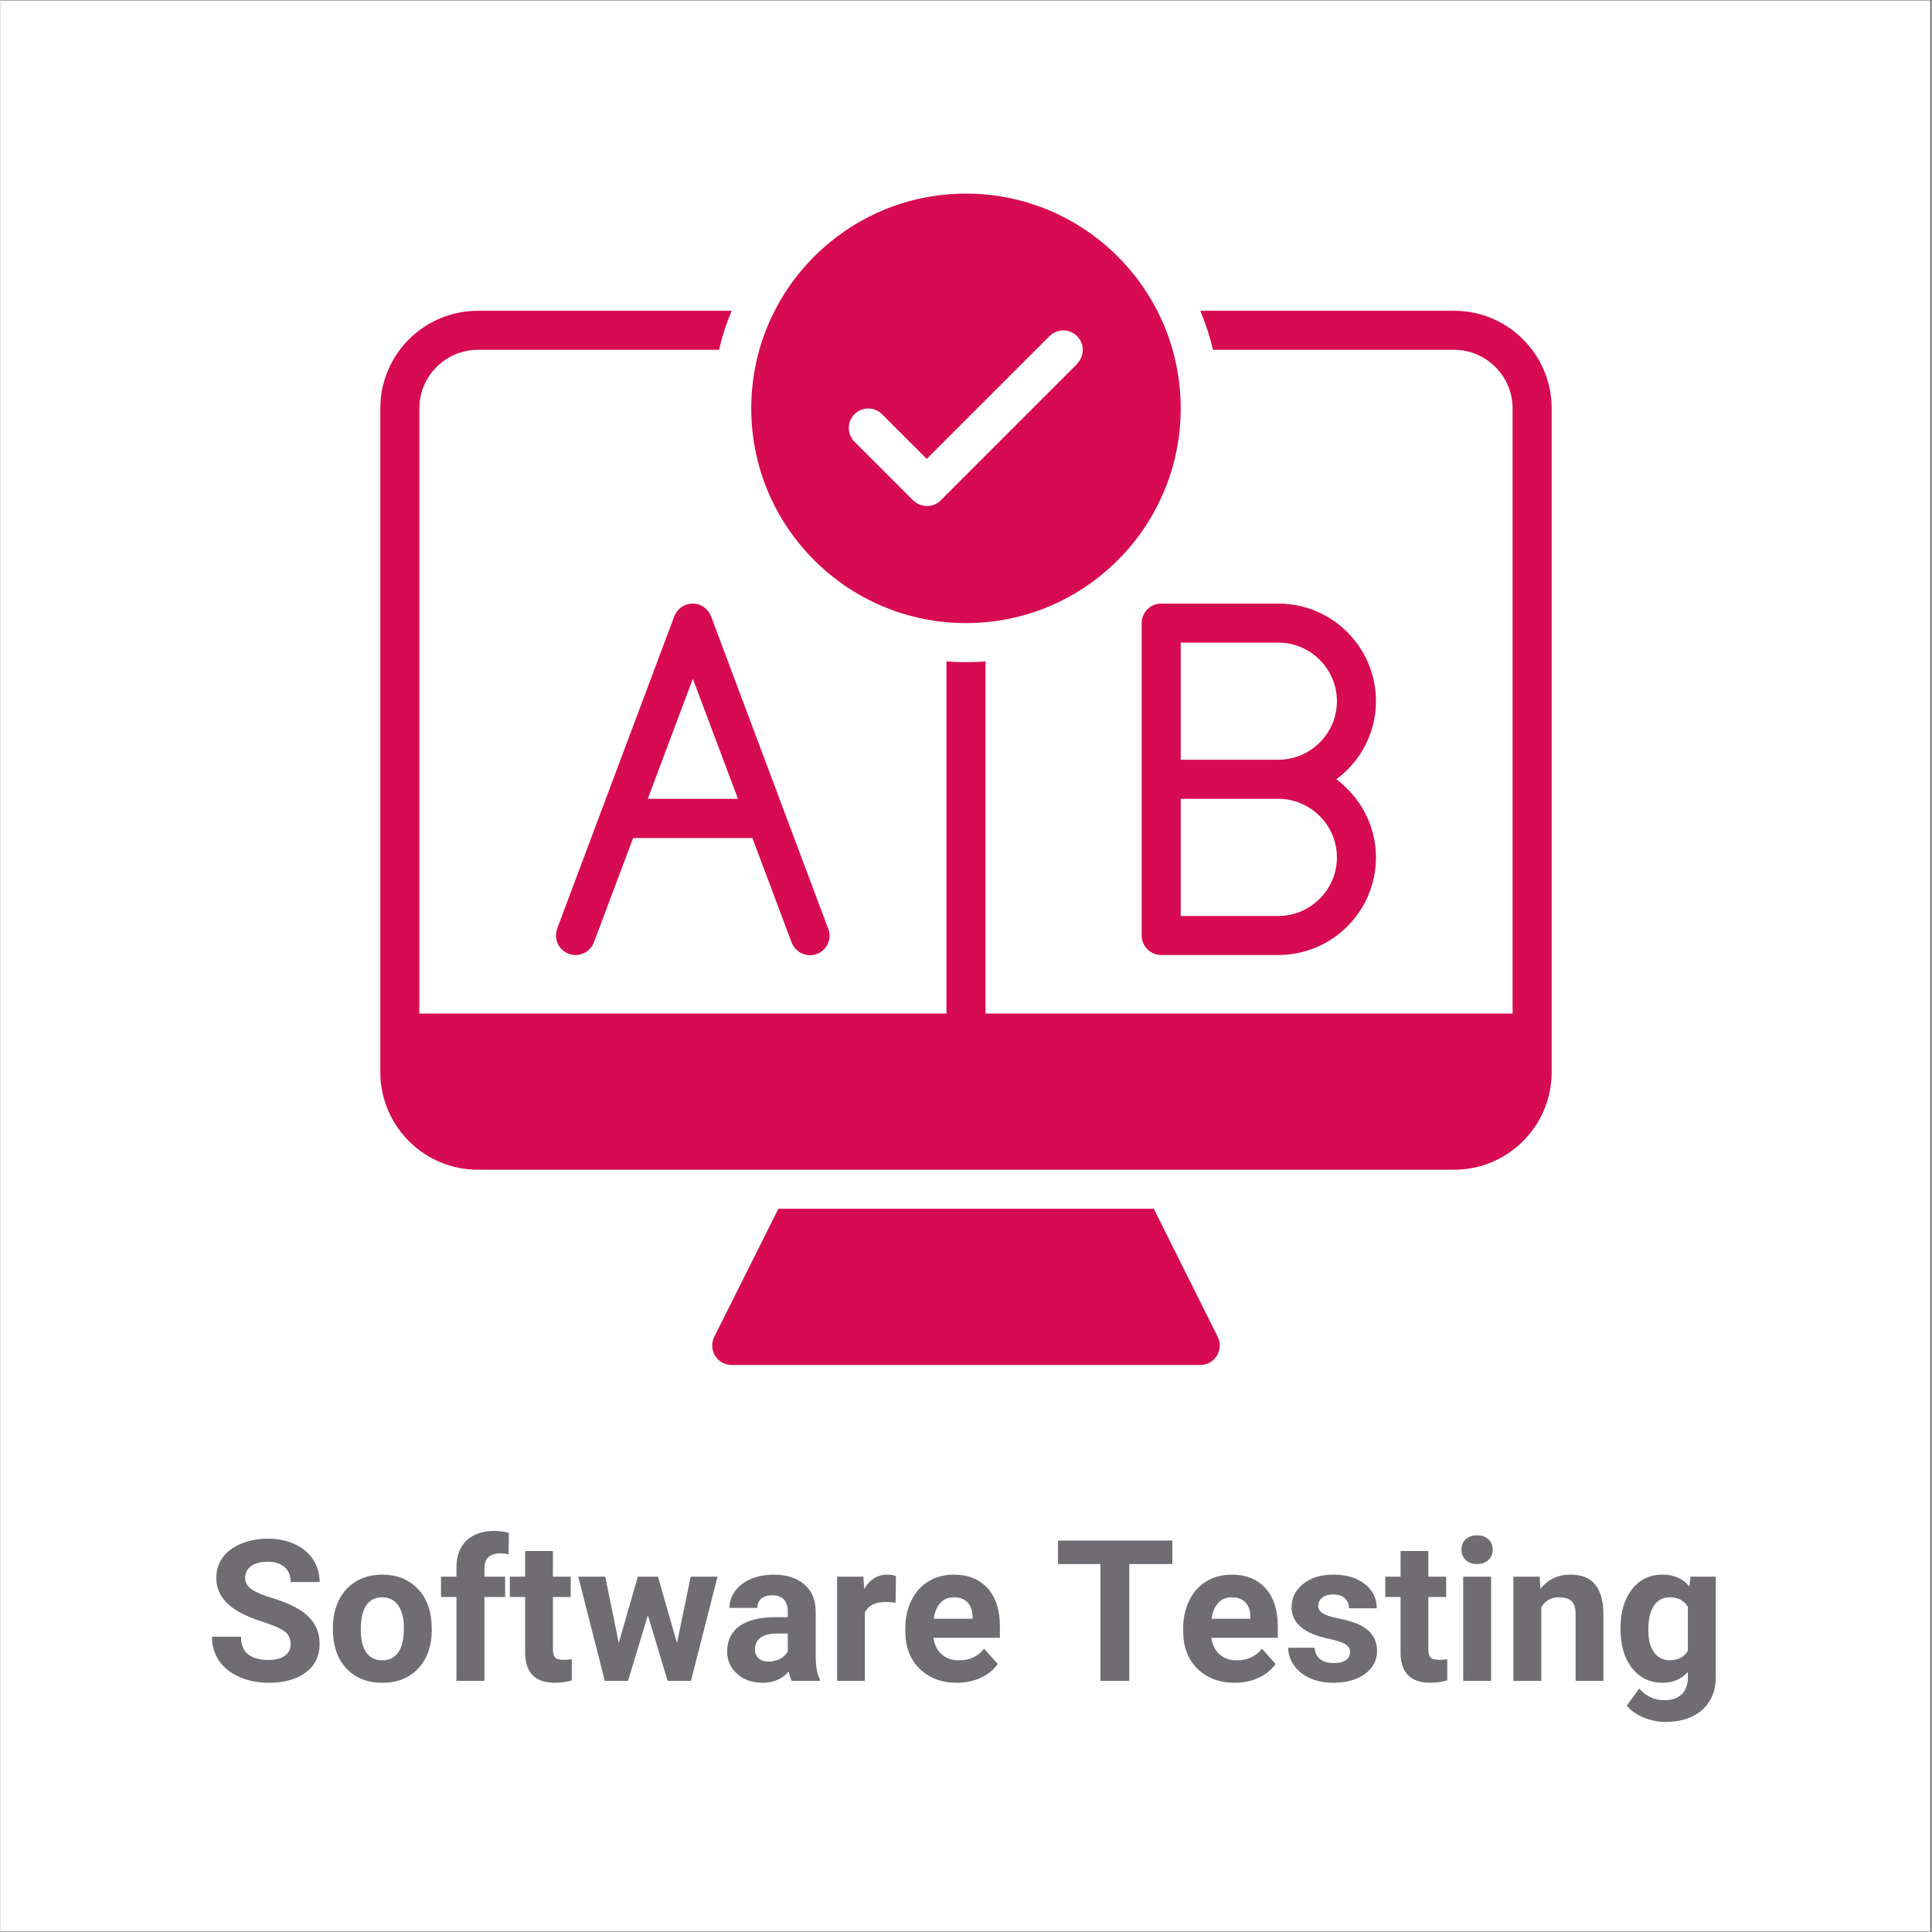
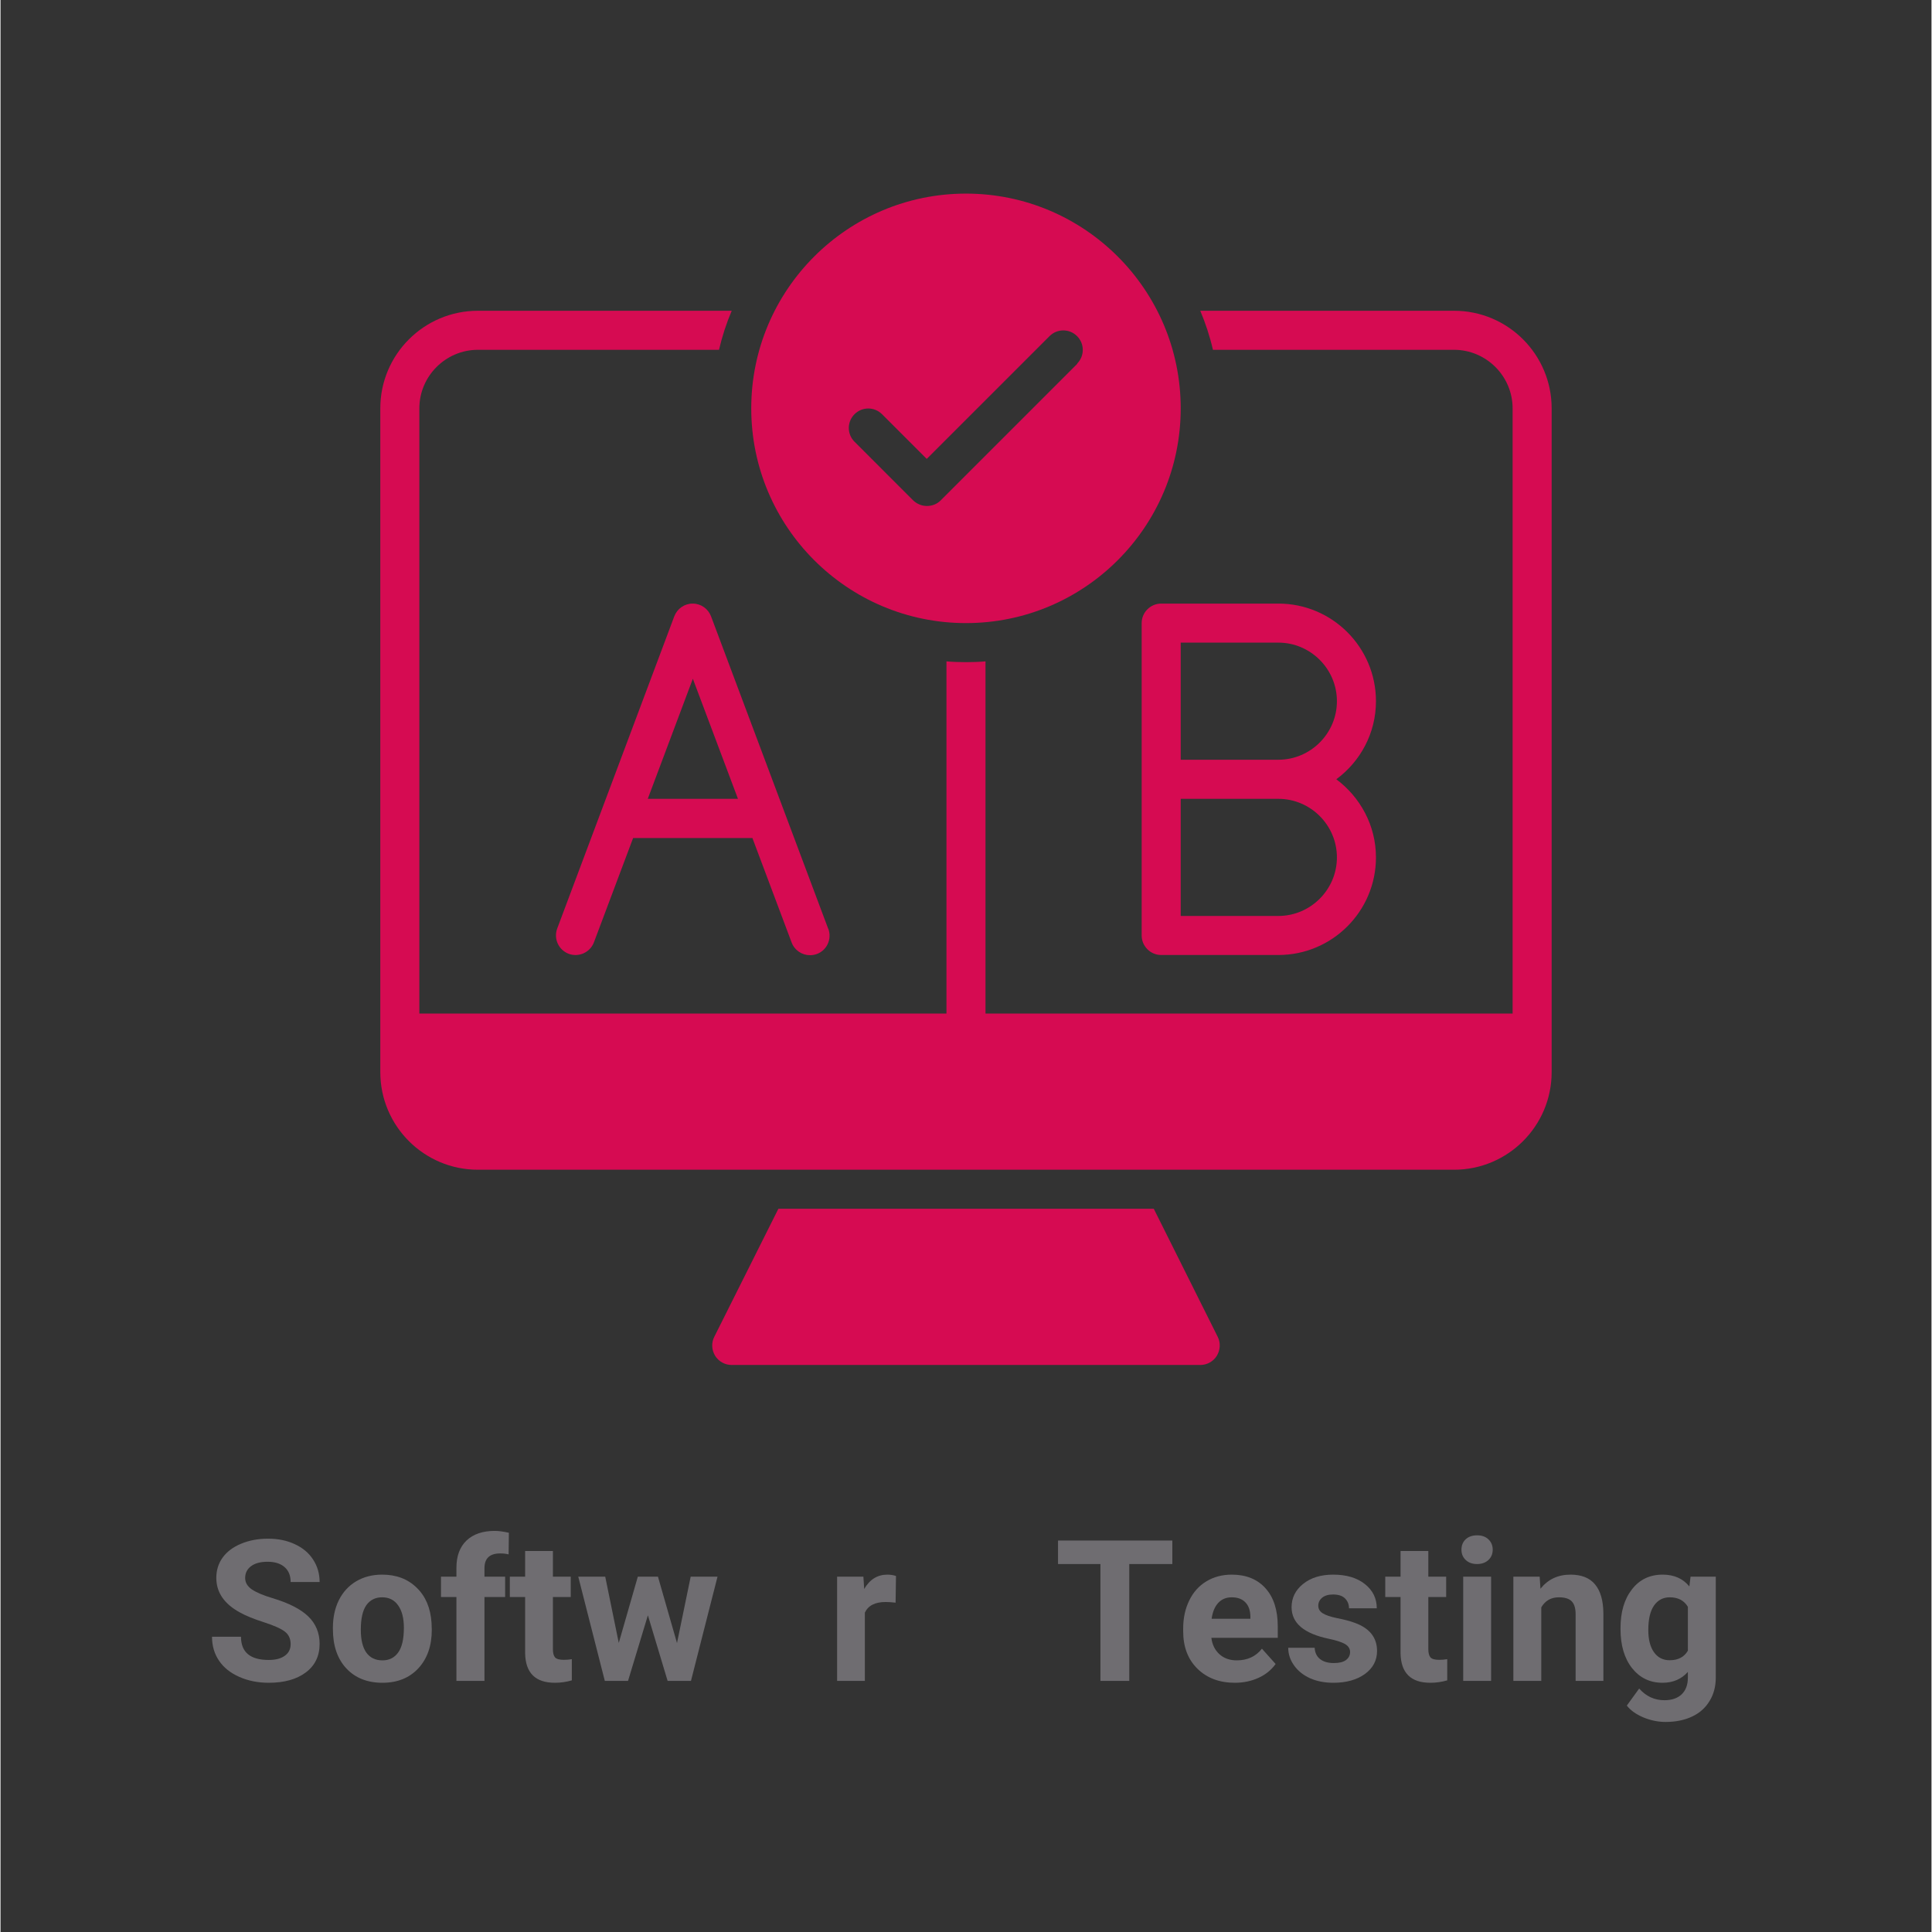
<svg xmlns="http://www.w3.org/2000/svg" width="300" viewBox="0 0 224.88 225" height="300" preserveAspectRatio="xMidYMid meet">
  <rect x="0" y="0" width="224.88" height="225" fill="#333333" stroke="none" />
  <defs>
    <g />
    <clipPath id="6d96047891">
-       <path d="M 0 0.059 L 224.762 0.059 L 224.762 224.938 L 0 224.938 Z M 0 0.059 " clip-rule="nonzero" />
-     </clipPath>
+       </clipPath>
    <clipPath id="ac7b5ea519">
      <path d="M 82 140 L 142 140 L 142 158.977 L 82 158.977 Z M 82 140 " clip-rule="nonzero" />
    </clipPath>
    <clipPath id="e7ddd2d810">
      <path d="M 87 22.547 L 138 22.547 L 138 73 L 87 73 Z M 87 22.547 " clip-rule="nonzero" />
    </clipPath>
    <clipPath id="eda44ab0b0">
      <path d="M 44.23 36 L 180.656 36 L 180.656 137 L 44.23 137 Z M 44.23 36 " clip-rule="nonzero" />
    </clipPath>
  </defs>
  <g clip-path="url(#6d96047891)">
    <path fill="#ffffff" d="M 0 0.059 L 224.879 0.059 L 224.879 224.941 L 0 224.941 Z M 0 0.059 " fill-opacity="1" fill-rule="nonzero" />
    <path fill="#ffffff" d="M 0 0.059 L 224.879 0.059 L 224.879 224.941 L 0 224.941 Z M 0 0.059 " fill-opacity="1" fill-rule="nonzero" />
  </g>
  <g clip-path="url(#ac7b5ea519)">
    <path fill="#d60b52" d="M 141.652 157.895 C 141.242 158.555 140.516 158.965 139.723 158.965 L 85.156 158.965 C 84.359 158.965 83.633 158.555 83.223 157.895 C 82.812 157.211 82.766 156.371 83.133 155.668 L 90.59 140.773 L 134.309 140.773 L 141.746 155.668 C 142.109 156.371 142.062 157.211 141.652 157.895 Z M 141.652 157.895 " fill-opacity="1" fill-rule="nonzero" />
  </g>
  <g clip-path="url(#e7ddd2d810)">
    <path fill="#d60b52" d="M 112.438 22.547 C 98.637 22.547 87.43 33.758 87.43 47.559 C 87.43 61.359 98.637 72.566 112.438 72.566 C 126.238 72.566 137.445 61.359 137.445 47.559 C 137.445 33.758 126.238 22.547 112.438 22.547 Z M 125.418 42.352 L 109.504 58.266 C 109.051 58.723 108.48 58.926 107.891 58.926 C 107.301 58.926 106.73 58.699 106.277 58.266 L 99.457 51.445 C 98.57 50.559 98.57 49.125 99.457 48.238 C 100.344 47.352 101.773 47.352 102.66 48.238 L 107.867 53.445 L 122.168 39.145 C 123.055 38.258 124.488 38.258 125.375 39.145 C 126.262 40.031 126.262 41.465 125.375 42.352 Z M 125.418 42.352 " fill-opacity="1" fill-rule="nonzero" />
  </g>
  <path fill="#d60b52" d="M 155.566 90.754 C 158.363 88.688 160.184 85.391 160.184 81.66 C 160.184 75.387 155.09 70.293 148.816 70.293 L 135.172 70.293 C 133.922 70.293 132.898 71.316 132.898 72.566 L 132.898 108.945 C 132.898 110.195 133.922 111.219 135.172 111.219 L 148.816 111.219 C 155.09 111.219 160.184 106.125 160.184 99.852 C 160.184 96.121 158.34 92.824 155.566 90.754 Z M 137.445 74.84 L 148.816 74.84 C 152.566 74.84 155.637 77.91 155.637 81.66 C 155.637 85.414 152.566 88.48 148.816 88.48 L 137.445 88.48 Z M 148.816 106.672 L 137.445 106.672 L 137.445 93.031 L 148.816 93.031 C 152.566 93.031 155.637 96.098 155.637 99.852 C 155.637 103.602 152.566 106.672 148.816 106.672 Z M 148.816 106.672 " fill-opacity="1" fill-rule="nonzero" />
  <path fill="#d60b52" d="M 96.387 108.148 L 82.746 71.77 C 82.402 70.883 81.562 70.293 80.609 70.293 C 79.652 70.293 78.812 70.883 78.469 71.77 L 64.828 108.148 C 64.398 109.332 64.988 110.625 66.172 111.082 C 67.352 111.512 68.648 110.922 69.102 109.762 L 73.672 97.598 L 87.566 97.598 L 92.133 109.762 C 92.477 110.672 93.34 111.242 94.273 111.242 C 94.543 111.242 94.816 111.195 95.066 111.105 C 96.25 110.672 96.84 109.355 96.41 108.172 Z M 75.379 93.031 L 80.629 79.047 L 85.883 93.031 Z M 75.379 93.031 " fill-opacity="1" fill-rule="nonzero" />
  <g clip-path="url(#eda44ab0b0)">
    <path fill="#d60b52" d="M 169.277 36.191 L 139.723 36.191 C 140.336 37.645 140.836 39.168 141.199 40.738 L 169.277 40.738 C 173.027 40.738 176.098 43.805 176.098 47.559 L 176.098 118.039 L 114.711 118.039 L 114.711 77.023 C 113.961 77.09 113.211 77.113 112.438 77.113 C 111.664 77.113 110.914 77.09 110.164 77.023 L 110.164 118.039 L 48.777 118.039 L 48.777 47.559 C 48.777 43.805 51.848 40.738 55.598 40.738 L 83.676 40.738 C 84.039 39.168 84.539 37.645 85.156 36.191 L 55.598 36.191 C 49.324 36.191 44.23 41.281 44.23 47.559 L 44.23 124.859 C 44.23 131.133 49.324 136.227 55.598 136.227 L 169.277 136.227 C 175.551 136.227 180.645 131.133 180.645 124.859 L 180.645 47.559 C 180.645 41.281 175.551 36.191 169.277 36.191 Z M 169.277 36.191 " fill-opacity="1" fill-rule="nonzero" />
  </g>
  <g fill="#6f6d71" fill-opacity="1">
    <g transform="translate(23.85, 195.756)">
      <g>
        <path d="M 9.938 -4.281 C 9.938 -4.914 9.707 -5.406 9.25 -5.75 C 8.801 -6.094 7.992 -6.453 6.828 -6.828 C 5.66 -7.203 4.738 -7.578 4.062 -7.953 C 2.207 -8.953 1.281 -10.301 1.281 -12 C 1.281 -12.883 1.523 -13.672 2.016 -14.359 C 2.516 -15.047 3.227 -15.582 4.156 -15.969 C 5.094 -16.363 6.145 -16.562 7.312 -16.562 C 8.477 -16.562 9.516 -16.348 10.422 -15.922 C 11.336 -15.504 12.047 -14.91 12.547 -14.141 C 13.055 -13.367 13.312 -12.492 13.312 -11.516 L 9.938 -11.516 C 9.938 -12.266 9.703 -12.844 9.234 -13.25 C 8.766 -13.664 8.102 -13.875 7.25 -13.875 C 6.426 -13.875 5.785 -13.703 5.328 -13.359 C 4.867 -13.016 4.641 -12.555 4.641 -11.984 C 4.641 -11.453 4.906 -11.004 5.438 -10.641 C 5.977 -10.285 6.77 -9.953 7.812 -9.641 C 9.727 -9.066 11.125 -8.352 12 -7.5 C 12.875 -6.645 13.312 -5.582 13.312 -4.312 C 13.312 -2.895 12.773 -1.785 11.703 -0.984 C 10.629 -0.18 9.191 0.219 7.391 0.219 C 6.129 0.219 4.984 -0.008 3.953 -0.469 C 2.922 -0.926 2.133 -1.555 1.594 -2.359 C 1.051 -3.16 0.781 -4.086 0.781 -5.141 L 4.156 -5.141 C 4.156 -3.336 5.234 -2.438 7.391 -2.438 C 8.18 -2.438 8.801 -2.598 9.25 -2.922 C 9.707 -3.242 9.938 -3.695 9.938 -4.281 Z M 9.938 -4.281 " />
      </g>
    </g>
  </g>
  <g fill="#6f6d71" fill-opacity="1">
    <g transform="translate(37.976, 195.756)">
      <g>
        <path d="M 0.734 -6.188 C 0.734 -7.383 0.961 -8.453 1.422 -9.391 C 1.891 -10.336 2.562 -11.07 3.438 -11.594 C 4.312 -12.113 5.32 -12.375 6.469 -12.375 C 8.113 -12.375 9.453 -11.867 10.484 -10.859 C 11.523 -9.859 12.102 -8.5 12.219 -6.781 L 12.25 -5.953 C 12.25 -4.086 11.727 -2.594 10.688 -1.469 C 9.645 -0.344 8.25 0.219 6.5 0.219 C 4.75 0.219 3.348 -0.336 2.297 -1.453 C 1.254 -2.578 0.734 -4.102 0.734 -6.031 Z M 3.984 -5.953 C 3.984 -4.797 4.195 -3.91 4.625 -3.297 C 5.062 -2.691 5.688 -2.391 6.5 -2.391 C 7.281 -2.391 7.891 -2.691 8.328 -3.297 C 8.773 -3.898 9 -4.863 9 -6.188 C 9 -7.312 8.773 -8.18 8.328 -8.797 C 7.891 -9.422 7.27 -9.734 6.469 -9.734 C 5.676 -9.734 5.062 -9.426 4.625 -8.812 C 4.195 -8.195 3.984 -7.242 3.984 -5.953 Z M 3.984 -5.953 " />
      </g>
    </g>
  </g>
  <g fill="#6f6d71" fill-opacity="1">
    <g transform="translate(50.97, 195.756)">
      <g>
        <path d="M 2.125 0 L 2.125 -9.766 L 0.328 -9.766 L 0.328 -12.141 L 2.125 -12.141 L 2.125 -13.172 C 2.125 -14.535 2.516 -15.594 3.297 -16.344 C 4.086 -17.094 5.188 -17.469 6.594 -17.469 C 7.039 -17.469 7.586 -17.395 8.234 -17.25 L 8.203 -14.734 C 7.93 -14.805 7.602 -14.844 7.219 -14.844 C 6 -14.844 5.391 -14.27 5.391 -13.125 L 5.391 -12.141 L 7.797 -12.141 L 7.797 -9.766 L 5.391 -9.766 L 5.391 0 Z M 2.125 0 " />
      </g>
    </g>
  </g>
  <g fill="#6f6d71" fill-opacity="1">
    <g transform="translate(59.206, 195.756)">
      <g>
        <path d="M 5.125 -15.125 L 5.125 -12.141 L 7.203 -12.141 L 7.203 -9.766 L 5.125 -9.766 L 5.125 -3.703 C 5.125 -3.254 5.207 -2.93 5.375 -2.734 C 5.551 -2.547 5.883 -2.453 6.375 -2.453 C 6.727 -2.453 7.047 -2.477 7.328 -2.531 L 7.328 -0.062 C 6.691 0.125 6.035 0.219 5.359 0.219 C 3.086 0.219 1.93 -0.926 1.891 -3.219 L 1.891 -9.766 L 0.109 -9.766 L 0.109 -12.141 L 1.891 -12.141 L 1.891 -15.125 Z M 5.125 -15.125 " />
      </g>
    </g>
  </g>
  <g fill="#6f6d71" fill-opacity="1">
    <g transform="translate(66.971, 195.756)">
      <g>
        <path d="M 11.812 -4.406 L 13.406 -12.141 L 16.531 -12.141 L 13.438 0 L 10.719 0 L 8.422 -7.641 L 6.109 0 L 3.406 0 L 0.312 -12.141 L 3.453 -12.141 L 5.031 -4.422 L 7.25 -12.141 L 9.594 -12.141 Z M 11.812 -4.406 " />
      </g>
    </g>
  </g>
  <g fill="#6f6d71" fill-opacity="1">
    <g transform="translate(83.858, 195.756)">
      <g>
-         <path d="M 8.281 0 C 8.133 -0.289 8.023 -0.656 7.953 -1.094 C 7.172 -0.219 6.148 0.219 4.891 0.219 C 3.703 0.219 2.719 -0.125 1.938 -0.812 C 1.156 -1.5 0.766 -2.363 0.766 -3.406 C 0.766 -4.695 1.238 -5.688 2.188 -6.375 C 3.145 -7.062 4.523 -7.41 6.328 -7.422 L 7.828 -7.422 L 7.828 -8.109 C 7.828 -8.672 7.68 -9.117 7.391 -9.453 C 7.098 -9.797 6.645 -9.969 6.031 -9.969 C 5.477 -9.969 5.047 -9.836 4.734 -9.578 C 4.43 -9.316 4.281 -8.957 4.281 -8.5 L 1.031 -8.5 C 1.031 -9.195 1.242 -9.844 1.672 -10.438 C 2.109 -11.039 2.723 -11.516 3.516 -11.859 C 4.316 -12.203 5.207 -12.375 6.188 -12.375 C 7.688 -12.375 8.875 -11.992 9.75 -11.234 C 10.633 -10.484 11.078 -9.426 11.078 -8.062 L 11.078 -2.812 C 11.086 -1.656 11.25 -0.781 11.562 -0.188 L 11.562 0 Z M 5.594 -2.25 C 6.07 -2.25 6.516 -2.352 6.922 -2.562 C 7.328 -2.781 7.629 -3.07 7.828 -3.438 L 7.828 -5.516 L 6.609 -5.516 C 4.984 -5.516 4.117 -4.957 4.016 -3.844 L 4 -3.641 C 4 -3.242 4.141 -2.91 4.422 -2.641 C 4.711 -2.379 5.102 -2.25 5.594 -2.25 Z M 5.594 -2.25 " />
-       </g>
+         </g>
    </g>
  </g>
  <g fill="#6f6d71" fill-opacity="1">
    <g transform="translate(96.178, 195.756)">
      <g>
        <path d="M 8.062 -9.109 C 7.625 -9.16 7.238 -9.188 6.906 -9.188 C 5.676 -9.188 4.867 -8.773 4.484 -7.953 L 4.484 0 L 1.25 0 L 1.25 -12.141 L 4.312 -12.141 L 4.406 -10.703 C 5.051 -11.816 5.953 -12.375 7.109 -12.375 C 7.461 -12.375 7.797 -12.32 8.109 -12.219 Z M 8.062 -9.109 " />
      </g>
    </g>
  </g>
  <g fill="#6f6d71" fill-opacity="1">
    <g transform="translate(104.56, 195.756)">
      <g>
-         <path d="M 6.828 0.219 C 5.047 0.219 3.598 -0.32 2.484 -1.406 C 1.367 -2.5 0.812 -3.957 0.812 -5.781 L 0.812 -6.094 C 0.812 -7.312 1.047 -8.398 1.516 -9.359 C 1.984 -10.328 2.648 -11.07 3.516 -11.594 C 4.379 -12.113 5.363 -12.375 6.469 -12.375 C 8.133 -12.375 9.441 -11.848 10.391 -10.797 C 11.348 -9.742 11.828 -8.258 11.828 -6.344 L 11.828 -5.016 L 4.094 -5.016 C 4.195 -4.223 4.508 -3.586 5.031 -3.109 C 5.562 -2.629 6.234 -2.391 7.047 -2.391 C 8.297 -2.391 9.273 -2.844 9.984 -3.75 L 11.578 -1.969 C 11.086 -1.281 10.426 -0.742 9.594 -0.359 C 8.758 0.023 7.836 0.219 6.828 0.219 Z M 6.469 -9.734 C 5.82 -9.734 5.297 -9.516 4.891 -9.078 C 4.492 -8.648 4.238 -8.035 4.125 -7.234 L 8.641 -7.234 L 8.641 -7.484 C 8.629 -8.203 8.438 -8.754 8.062 -9.141 C 7.688 -9.535 7.156 -9.734 6.469 -9.734 Z M 6.469 -9.734 " />
-       </g>
+         </g>
    </g>
  </g>
  <g fill="#6f6d71" fill-opacity="1">
    <g transform="translate(116.981, 195.756)">
      <g />
    </g>
  </g>
  <g fill="#6f6d71" fill-opacity="1">
    <g transform="translate(122.704, 195.756)">
      <g>
        <path d="M 13.766 -13.609 L 8.75 -13.609 L 8.75 0 L 5.391 0 L 5.391 -13.609 L 0.453 -13.609 L 0.453 -16.344 L 13.766 -16.344 Z M 13.766 -13.609 " />
      </g>
    </g>
  </g>
  <g fill="#6f6d71" fill-opacity="1">
    <g transform="translate(136.92, 195.756)">
      <g>
        <path d="M 6.828 0.219 C 5.047 0.219 3.598 -0.32 2.484 -1.406 C 1.367 -2.5 0.812 -3.957 0.812 -5.781 L 0.812 -6.094 C 0.812 -7.312 1.047 -8.398 1.516 -9.359 C 1.984 -10.328 2.648 -11.07 3.516 -11.594 C 4.379 -12.113 5.363 -12.375 6.469 -12.375 C 8.133 -12.375 9.441 -11.848 10.391 -10.797 C 11.348 -9.742 11.828 -8.258 11.828 -6.344 L 11.828 -5.016 L 4.094 -5.016 C 4.195 -4.223 4.508 -3.586 5.031 -3.109 C 5.562 -2.629 6.234 -2.391 7.047 -2.391 C 8.297 -2.391 9.273 -2.844 9.984 -3.75 L 11.578 -1.969 C 11.086 -1.281 10.426 -0.742 9.594 -0.359 C 8.758 0.023 7.836 0.219 6.828 0.219 Z M 6.469 -9.734 C 5.82 -9.734 5.297 -9.516 4.891 -9.078 C 4.492 -8.648 4.238 -8.035 4.125 -7.234 L 8.641 -7.234 L 8.641 -7.484 C 8.629 -8.203 8.438 -8.754 8.062 -9.141 C 7.688 -9.535 7.156 -9.734 6.469 -9.734 Z M 6.469 -9.734 " />
      </g>
    </g>
  </g>
  <g fill="#6f6d71" fill-opacity="1">
    <g transform="translate(149.341, 195.756)">
      <g>
        <path d="M 7.828 -3.359 C 7.828 -3.754 7.629 -4.066 7.234 -4.297 C 6.836 -4.523 6.207 -4.727 5.344 -4.906 C 2.457 -5.508 1.016 -6.734 1.016 -8.578 C 1.016 -9.66 1.457 -10.562 2.344 -11.281 C 3.238 -12.008 4.41 -12.375 5.859 -12.375 C 7.398 -12.375 8.629 -12.008 9.547 -11.281 C 10.473 -10.551 10.938 -9.609 10.938 -8.453 L 7.703 -8.453 C 7.703 -8.91 7.551 -9.289 7.25 -9.594 C 6.945 -9.906 6.477 -10.062 5.844 -10.062 C 5.301 -10.062 4.879 -9.938 4.578 -9.688 C 4.273 -9.438 4.125 -9.125 4.125 -8.75 C 4.125 -8.383 4.297 -8.094 4.641 -7.875 C 4.984 -7.656 5.555 -7.461 6.359 -7.297 C 7.172 -7.141 7.852 -6.957 8.406 -6.75 C 10.113 -6.125 10.969 -5.035 10.969 -3.484 C 10.969 -2.379 10.492 -1.484 9.547 -0.797 C 8.598 -0.117 7.375 0.219 5.875 0.219 C 4.852 0.219 3.945 0.039 3.156 -0.312 C 2.363 -0.676 1.742 -1.176 1.297 -1.812 C 0.848 -2.445 0.625 -3.129 0.625 -3.859 L 3.703 -3.859 C 3.734 -3.285 3.945 -2.844 4.344 -2.531 C 4.738 -2.227 5.27 -2.078 5.938 -2.078 C 6.562 -2.078 7.031 -2.191 7.344 -2.422 C 7.664 -2.66 7.828 -2.973 7.828 -3.359 Z M 7.828 -3.359 " />
      </g>
    </g>
  </g>
  <g fill="#6f6d71" fill-opacity="1">
    <g transform="translate(161.157, 195.756)">
      <g>
        <path d="M 5.125 -15.125 L 5.125 -12.141 L 7.203 -12.141 L 7.203 -9.766 L 5.125 -9.766 L 5.125 -3.703 C 5.125 -3.254 5.207 -2.93 5.375 -2.734 C 5.551 -2.547 5.883 -2.453 6.375 -2.453 C 6.727 -2.453 7.047 -2.477 7.328 -2.531 L 7.328 -0.062 C 6.691 0.125 6.035 0.219 5.359 0.219 C 3.086 0.219 1.93 -0.926 1.891 -3.219 L 1.891 -9.766 L 0.109 -9.766 L 0.109 -12.141 L 1.891 -12.141 L 1.891 -15.125 Z M 5.125 -15.125 " />
      </g>
    </g>
  </g>
  <g fill="#6f6d71" fill-opacity="1">
    <g transform="translate(168.922, 195.756)">
      <g>
        <path d="M 4.672 0 L 1.422 0 L 1.422 -12.141 L 4.672 -12.141 Z M 1.219 -15.281 C 1.219 -15.77 1.379 -16.172 1.703 -16.484 C 2.035 -16.797 2.484 -16.953 3.047 -16.953 C 3.598 -16.953 4.035 -16.797 4.359 -16.484 C 4.691 -16.172 4.859 -15.77 4.859 -15.281 C 4.859 -14.789 4.691 -14.391 4.359 -14.078 C 4.023 -13.766 3.582 -13.609 3.031 -13.609 C 2.488 -13.609 2.051 -13.766 1.719 -14.078 C 1.383 -14.391 1.219 -14.789 1.219 -15.281 Z M 1.219 -15.281 " />
      </g>
    </g>
  </g>
  <g fill="#6f6d71" fill-opacity="1">
    <g transform="translate(175.014, 195.756)">
      <g>
        <path d="M 4.234 -12.141 L 4.328 -10.734 C 5.203 -11.828 6.367 -12.375 7.828 -12.375 C 9.109 -12.375 10.062 -11.992 10.688 -11.234 C 11.32 -10.473 11.645 -9.344 11.656 -7.844 L 11.656 0 L 8.422 0 L 8.422 -7.766 C 8.422 -8.453 8.27 -8.953 7.969 -9.266 C 7.664 -9.578 7.164 -9.734 6.469 -9.734 C 5.562 -9.734 4.879 -9.344 4.422 -8.562 L 4.422 0 L 1.172 0 L 1.172 -12.141 Z M 4.234 -12.141 " />
      </g>
    </g>
  </g>
  <g fill="#6f6d71" fill-opacity="1">
    <g transform="translate(187.884, 195.756)">
      <g>
        <path d="M 0.781 -6.156 C 0.781 -8.02 1.223 -9.52 2.109 -10.656 C 2.992 -11.801 4.188 -12.375 5.688 -12.375 C 7.02 -12.375 8.055 -11.914 8.797 -11 L 8.938 -12.141 L 11.875 -12.141 L 11.875 -0.406 C 11.875 0.656 11.629 1.578 11.141 2.359 C 10.66 3.148 9.984 3.75 9.109 4.156 C 8.234 4.57 7.207 4.781 6.031 4.781 C 5.145 4.781 4.281 4.602 3.438 4.25 C 2.594 3.895 1.953 3.438 1.516 2.875 L 2.953 0.891 C 3.754 1.797 4.734 2.25 5.891 2.25 C 6.754 2.25 7.426 2.02 7.906 1.562 C 8.383 1.102 8.625 0.453 8.625 -0.391 L 8.625 -1.047 C 7.875 -0.203 6.891 0.219 5.672 0.219 C 4.211 0.219 3.031 -0.348 2.125 -1.484 C 1.227 -2.629 0.781 -4.145 0.781 -6.031 Z M 4.016 -5.922 C 4.016 -4.828 4.234 -3.969 4.672 -3.344 C 5.117 -2.719 5.727 -2.406 6.5 -2.406 C 7.488 -2.406 8.195 -2.773 8.625 -3.516 L 8.625 -8.625 C 8.188 -9.363 7.484 -9.734 6.516 -9.734 C 5.742 -9.734 5.133 -9.414 4.688 -8.781 C 4.238 -8.145 4.016 -7.191 4.016 -5.922 Z M 4.016 -5.922 " />
      </g>
    </g>
  </g>
</svg>